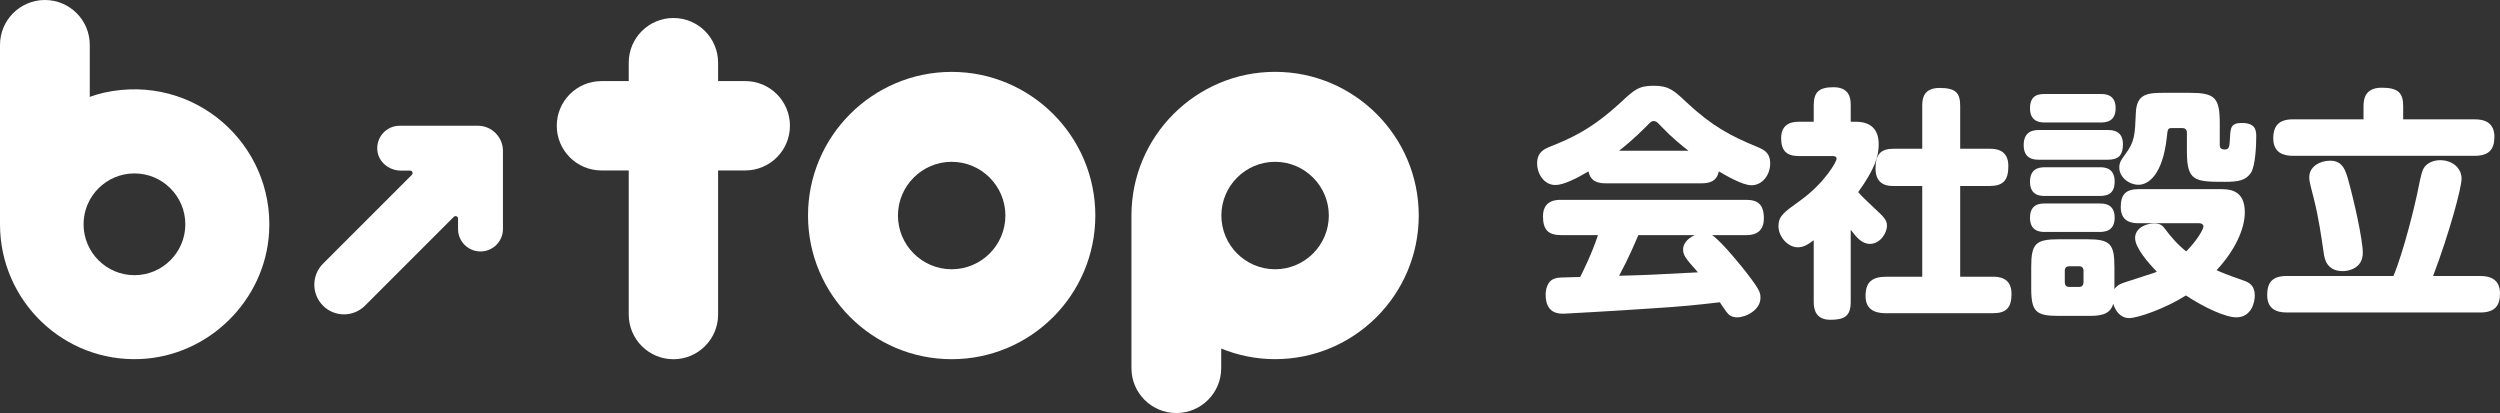
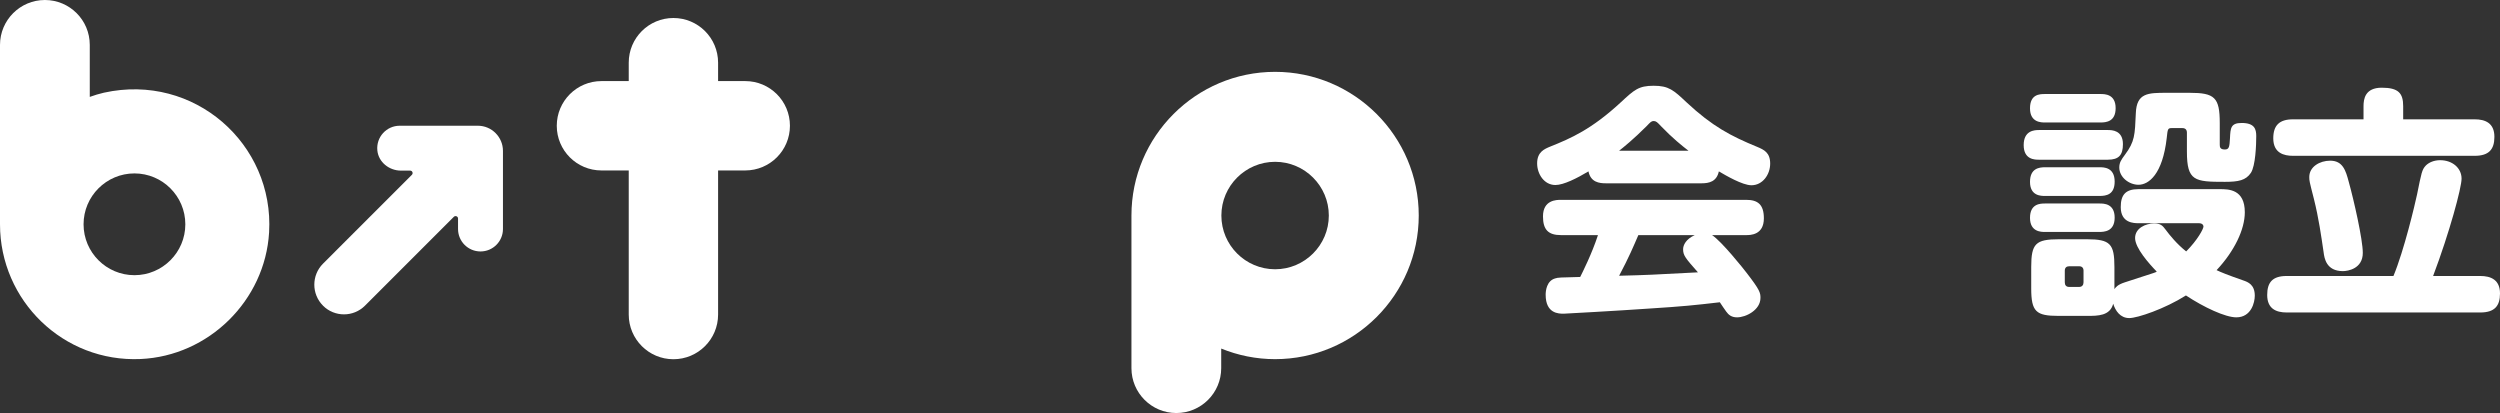
<svg xmlns="http://www.w3.org/2000/svg" id="_レイヤー_2" data-name="レイヤー 2" viewBox="0 0 616.6 101.87">
  <rect x="0" y="0" width="616.6" height="101.87" fill="#333333" stroke="none" />
  <defs>
    <style>
      .cls-1 {
        fill: #fff;
      }
    </style>
  </defs>
  <g id="_レイヤー_2-2" data-name=" レイヤー 2">
    <g id="logo">
      <g>
        <path class="cls-1" d="M396.04,45.21c-1.56,0-3.72-.24-4.26-2.94-2.82,1.68-6.12,3.36-8.16,3.36-2.76,0-4.5-2.7-4.5-5.34,0-2.82,1.8-3.54,3.24-4.14,5.1-2.04,10.2-4.26,17.4-10.92,3.3-3.06,4.38-4.08,8.1-4.08s4.92,1.08,8.1,4.08c6.36,5.94,10.98,8.34,17.4,10.98,1.74.72,3.24,1.44,3.24,4.14s-1.86,5.34-4.62,5.34c-2.22,0-6.3-2.4-8.04-3.42-.54,2.52-2.4,2.94-4.26,2.94h-23.64,0ZM422.26,57.99c2.34,1.5,7.8,8.34,8.52,9.3,3.3,4.26,3.42,4.92,3.42,6.18,0,3-3.6,4.8-5.76,4.8-1.38,0-2.1-.6-2.7-1.44-.24-.3-1.32-1.92-1.56-2.28-6.18.72-9,1.02-17.52,1.56-7.68.54-20.82,1.26-21,1.26-1.2,0-4.44,0-4.44-4.68,0-.96.24-3.42,2.34-4.02.72-.24,1.26-.24,6.18-.36.48-.96,2.88-5.7,4.38-10.32h-9.12c-3.12,0-4.44-1.32-4.44-4.62,0-4.08,3.36-4.08,4.44-4.08h45.66c2.88,0,4.38,1.14,4.38,4.56,0,4.14-3.36,4.14-4.38,4.14,0,0-8.4,0-8.4,0ZM416.44,37.17c-1.56-1.2-3.96-3.12-6.78-6.06-.9-.96-1.2-1.26-1.8-1.26-.54,0-.78.24-1.74,1.26-3.24,3.24-5.7,5.22-6.78,6.06h17.1,0ZM404.08,57.99c-1.14,2.64-2.28,5.4-4.74,10.02,7.14-.18,8.04-.24,19.44-.84-3.06-3.48-3.66-4.14-3.66-5.7,0-1.02.72-2.52,2.88-3.48,0,0-13.92,0-13.92,0Z" />
-         <path class="cls-1" d="M457.72,30.03c3.72,0,5.64,1.92,5.64,5.52,0,2.94-.84,5.94-5.04,11.82.84,1.02,1.8,1.92,4.02,4.02,2.28,2.1,3.06,2.88,3.06,4.26,0,1.92-1.74,4.5-4.2,4.5-2.04,0-3.36-1.68-4.74-3.48v17.82c0,3.42-1.5,4.38-4.98,4.38s-4.14-2.28-4.14-4.38v-15.24c-1.68,1.26-2.64,1.74-3.96,1.74-2.4,0-4.74-2.58-4.74-5.22,0-2.46,1.32-3.42,5.28-6.24,6.42-4.62,9.06-9.84,9.06-10.32,0-.72-.72-.72-1.02-.72h-8.22c-3,0-4.44-1.2-4.44-4.44,0-4.02,3.42-4.02,4.44-4.02h3.6v-4.08c0-3.24,1.32-4.44,4.86-4.44,4.02,0,4.26,2.82,4.26,4.38v4.14s1.26,0,1.26,0ZM490.66,36.69c1.38,0,4.68.06,4.68,4.26,0,3.6-1.32,4.92-4.68,4.92h-7.2v22.38h8.04c1.26,0,4.62.06,4.62,4.2,0,3.42-1.26,4.8-4.62,4.8h-26.16c-1.44,0-5.22,0-5.22-4.2,0-3.54,1.62-4.8,5.22-4.8h8.76v-22.38h-7.08c-1.14,0-4.44,0-4.44-4.32,0-3.6,1.38-4.86,4.44-4.86h7.08v-10.62c0-1.8.36-4.38,4.26-4.38s5.1,1.14,5.1,4.38v10.62h7.2,0Z" />
        <path class="cls-1" d="M519.88,32.07c1.02,0,3.72.06,3.72,3.48,0,2.7-1.02,3.84-3.72,3.84h-16.98c-1.02,0-3.78,0-3.78-3.6s2.64-3.72,3.78-3.72h16.98ZM518.08,23.19c1.02,0,3.72,0,3.72,3.48,0,3.3-2.28,3.54-3.72,3.54h-13.68c-.96,0-3.72,0-3.72-3.48s2.34-3.54,3.72-3.54h13.68ZM517.84,41.25c1.02,0,3.72,0,3.72,3.54,0,3.24-2.1,3.54-3.72,3.54h-13.44c-1.02,0-3.72,0-3.72-3.48,0-3.3,2.22-3.6,3.72-3.6,0,0,13.44,0,13.44,0ZM517.84,50.19c1.02,0,3.72,0,3.72,3.48s-2.64,3.54-3.9,3.54h-13.26c-.96,0-3.72,0-3.72-3.48s2.52-3.54,3.72-3.54h13.44ZM547.48,46.65c2.16,0,6.18,0,6.18,5.7,0,4.26-2.58,9.6-6.96,14.28,1.14.54,2.58,1.14,6.54,2.52,1.26.42,2.88,1.08,2.88,3.78,0,1.62-.84,5.34-4.56,5.34-2.7,0-7.98-2.46-12.42-5.4-5.22,3.3-11.94,5.58-13.98,5.58-2.22,0-3.42-1.8-3.96-3.54-.78,3-3.78,3-6.42,3h-7.08c-5.52,0-6.72-1.02-6.72-6.78v-5.28c0-5.76,1.08-6.84,6.84-6.84h6.9c5.76,0,6.78,1.14,6.78,6.84v5.46c.3-.42.72-1.08,2.58-1.68.96-.3,6.6-2.16,7.02-2.28.3-.12.6-.18.84-.36-1.92-1.98-5.34-5.82-5.34-8.28s2.64-3.6,4.68-3.6c1.62,0,2.1.54,2.82,1.5,1.02,1.38,2.82,3.6,5.1,5.4,2.82-2.82,4.26-5.58,4.26-6.12,0-.06,0-.84-1.14-.84h-14.88c-1.08,0-4.38,0-4.38-3.96,0-3,1.14-4.44,4.38-4.44,0,0,20.04,0,20.04,0ZM513.88,66.75c0-.66-.36-1.08-1.08-1.08h-2.46c-.66,0-1.08.36-1.08,1.08v2.88c0,.72.36,1.14,1.08,1.14h2.46c.72,0,1.08-.48,1.08-1.14v-2.88ZM540.04,22.89c6.18,0,7.44,1.14,7.44,7.44v5.28c0,.66.06,1.26,1.26,1.26,1.08,0,1.14-.72,1.26-2.76.12-2.52.18-3.78,2.88-3.78,3.18,0,3.6,1.5,3.6,3.24,0,2.16-.18,7.32-1.32,9.06-1.26,1.86-3.06,2.22-6.42,2.22-7.44,0-9.36-.18-9.36-7.44v-4.68c0-.72-.36-1.14-1.14-1.14h-2.58c-1.02,0-1.02.24-1.26,2.46-1.02,8.94-4.44,11.52-6.96,11.52-2.34,0-4.74-1.86-4.74-4.26,0-1.2.48-1.92,1.38-3.12,2.46-3.3,2.46-4.86,2.7-10.26.18-5.04,3.06-5.04,7.62-5.04,0,0,5.64,0,5.64,0Z" />
        <path class="cls-1" d="M611.74,68.07c2.64,0,4.86.96,4.86,4.32,0,3.06-1.32,4.68-4.86,4.68h-47.76c-2.64,0-4.8-.96-4.8-4.32,0-3.12,1.32-4.68,4.8-4.68h26.34c2.64-6.36,5.28-17.58,5.82-20.1,1.08-5.34,1.2-6.12,2.16-7.14.78-.78,2.04-1.32,3.54-1.32,3,0,5.28,1.92,5.28,4.56,0,2.22-2.94,13.2-7.02,24h11.64ZM610.36,29.43c2.58,0,4.86.9,4.86,4.32,0,3.12-1.38,4.68-4.86,4.68h-44.82c-2.22,0-4.86-.66-4.86-4.32,0-3.18,1.5-4.68,4.86-4.68h17.4v-3.24c0-1.74.36-4.56,4.5-4.56s5.28,1.38,5.28,4.56v3.24h17.64,0ZM579.28,44.79c1.26,4.5,3.48,14.28,3.48,17.58,0,3.9-3.66,4.5-4.92,4.5-4.08,0-4.56-3.18-4.74-4.62-.6-4.08-1.2-8.4-2.4-13.2-1.14-4.44-1.14-4.5-1.14-5.4,0-2.52,2.58-4.02,5.16-4.02,3.12,0,3.84,2.46,4.56,5.16h0Z" />
      </g>
      <g>
        <path class="cls-1" d="M11.07,0h0C4.96,0,0,4.97,0,11.08v44.23c0,18.85,15.64,34.09,34.67,33.24,16.81-.75,30.71-14.44,31.7-31.23,1.29-21.75-18.44-39.38-40.74-34.46-1.21.27-2.32.63-3.49,1.04v-12.83C22.14,4.95,17.18,0,11.07,0h0ZM33.16,67.87c-6.92,0-12.55-5.63-12.55-12.55s5.63-12.55,12.55-12.55,12.55,5.63,12.55,12.55-5.63,12.55-12.55,12.55Z" />
        <path class="cls-1" d="M79.67,75.39c-2.86-2.86-2.86-7.5,0-10.36l21.92-21.92c.38-.38.11-1.03-.43-1.03h-2.27c-2.9,0-5.53-2.08-5.82-4.96-.33-3.31,2.26-6.11,5.51-6.11h19.27c1.71,0,3.26.69,4.38,1.82,1.12,1.12,1.82,2.67,1.82,4.38v19.27c0,3.06-2.48,5.54-5.54,5.54h0c-3.06,0-5.54-2.48-5.54-5.54v-2.58c0-.54-.65-.8-1.03-.43l-21.92,21.92c-2.86,2.86-7.5,2.86-10.36,0h0Z" />
        <g>
-           <path class="cls-1" d="M234.72,17.73c-19.54,0-35.43,15.9-35.43,35.43s15.9,35.43,35.43,35.43,35.43-15.9,35.43-35.43-15.9-35.43-35.43-35.43ZM234.72,66.41c-7.31,0-13.25-5.95-13.25-13.25s5.95-13.25,13.25-13.25,13.25,5.94,13.25,13.25-5.95,13.25-13.25,13.25Z" />
          <path class="cls-1" d="M314.49,17.72c-19.54,0-35.43,15.9-35.43,35.43v37.65c0,6.12,4.96,11.07,11.07,11.07s11.07-4.96,11.07-11.07v-4.83c4.11,1.67,8.59,2.61,13.29,2.61,19.54,0,35.43-15.9,35.43-35.43s-15.9-35.43-35.43-35.43h0ZM314.49,66.41c-7.31,0-13.25-5.94-13.25-13.25s5.95-13.25,13.25-13.25,13.25,5.95,13.25,13.25-5.95,13.25-13.25,13.25Z" />
          <path class="cls-1" d="M183.81,20h-6.7v-4.54c0-6.09-4.93-11.02-11.02-11.02s-11.02,4.93-11.02,11.02v4.54h-6.73c-6.08,0-11.02,4.93-11.02,11.02s4.93,11.02,11.02,11.02h6.73v35.54c0,6.08,4.93,11.02,11.02,11.02s11.02-4.93,11.02-11.02v-35.54h6.7c6.08,0,11.02-4.93,11.02-11.02s-4.93-11.02-11.02-11.02Z" />
        </g>
      </g>
    </g>
  </g>
</svg>